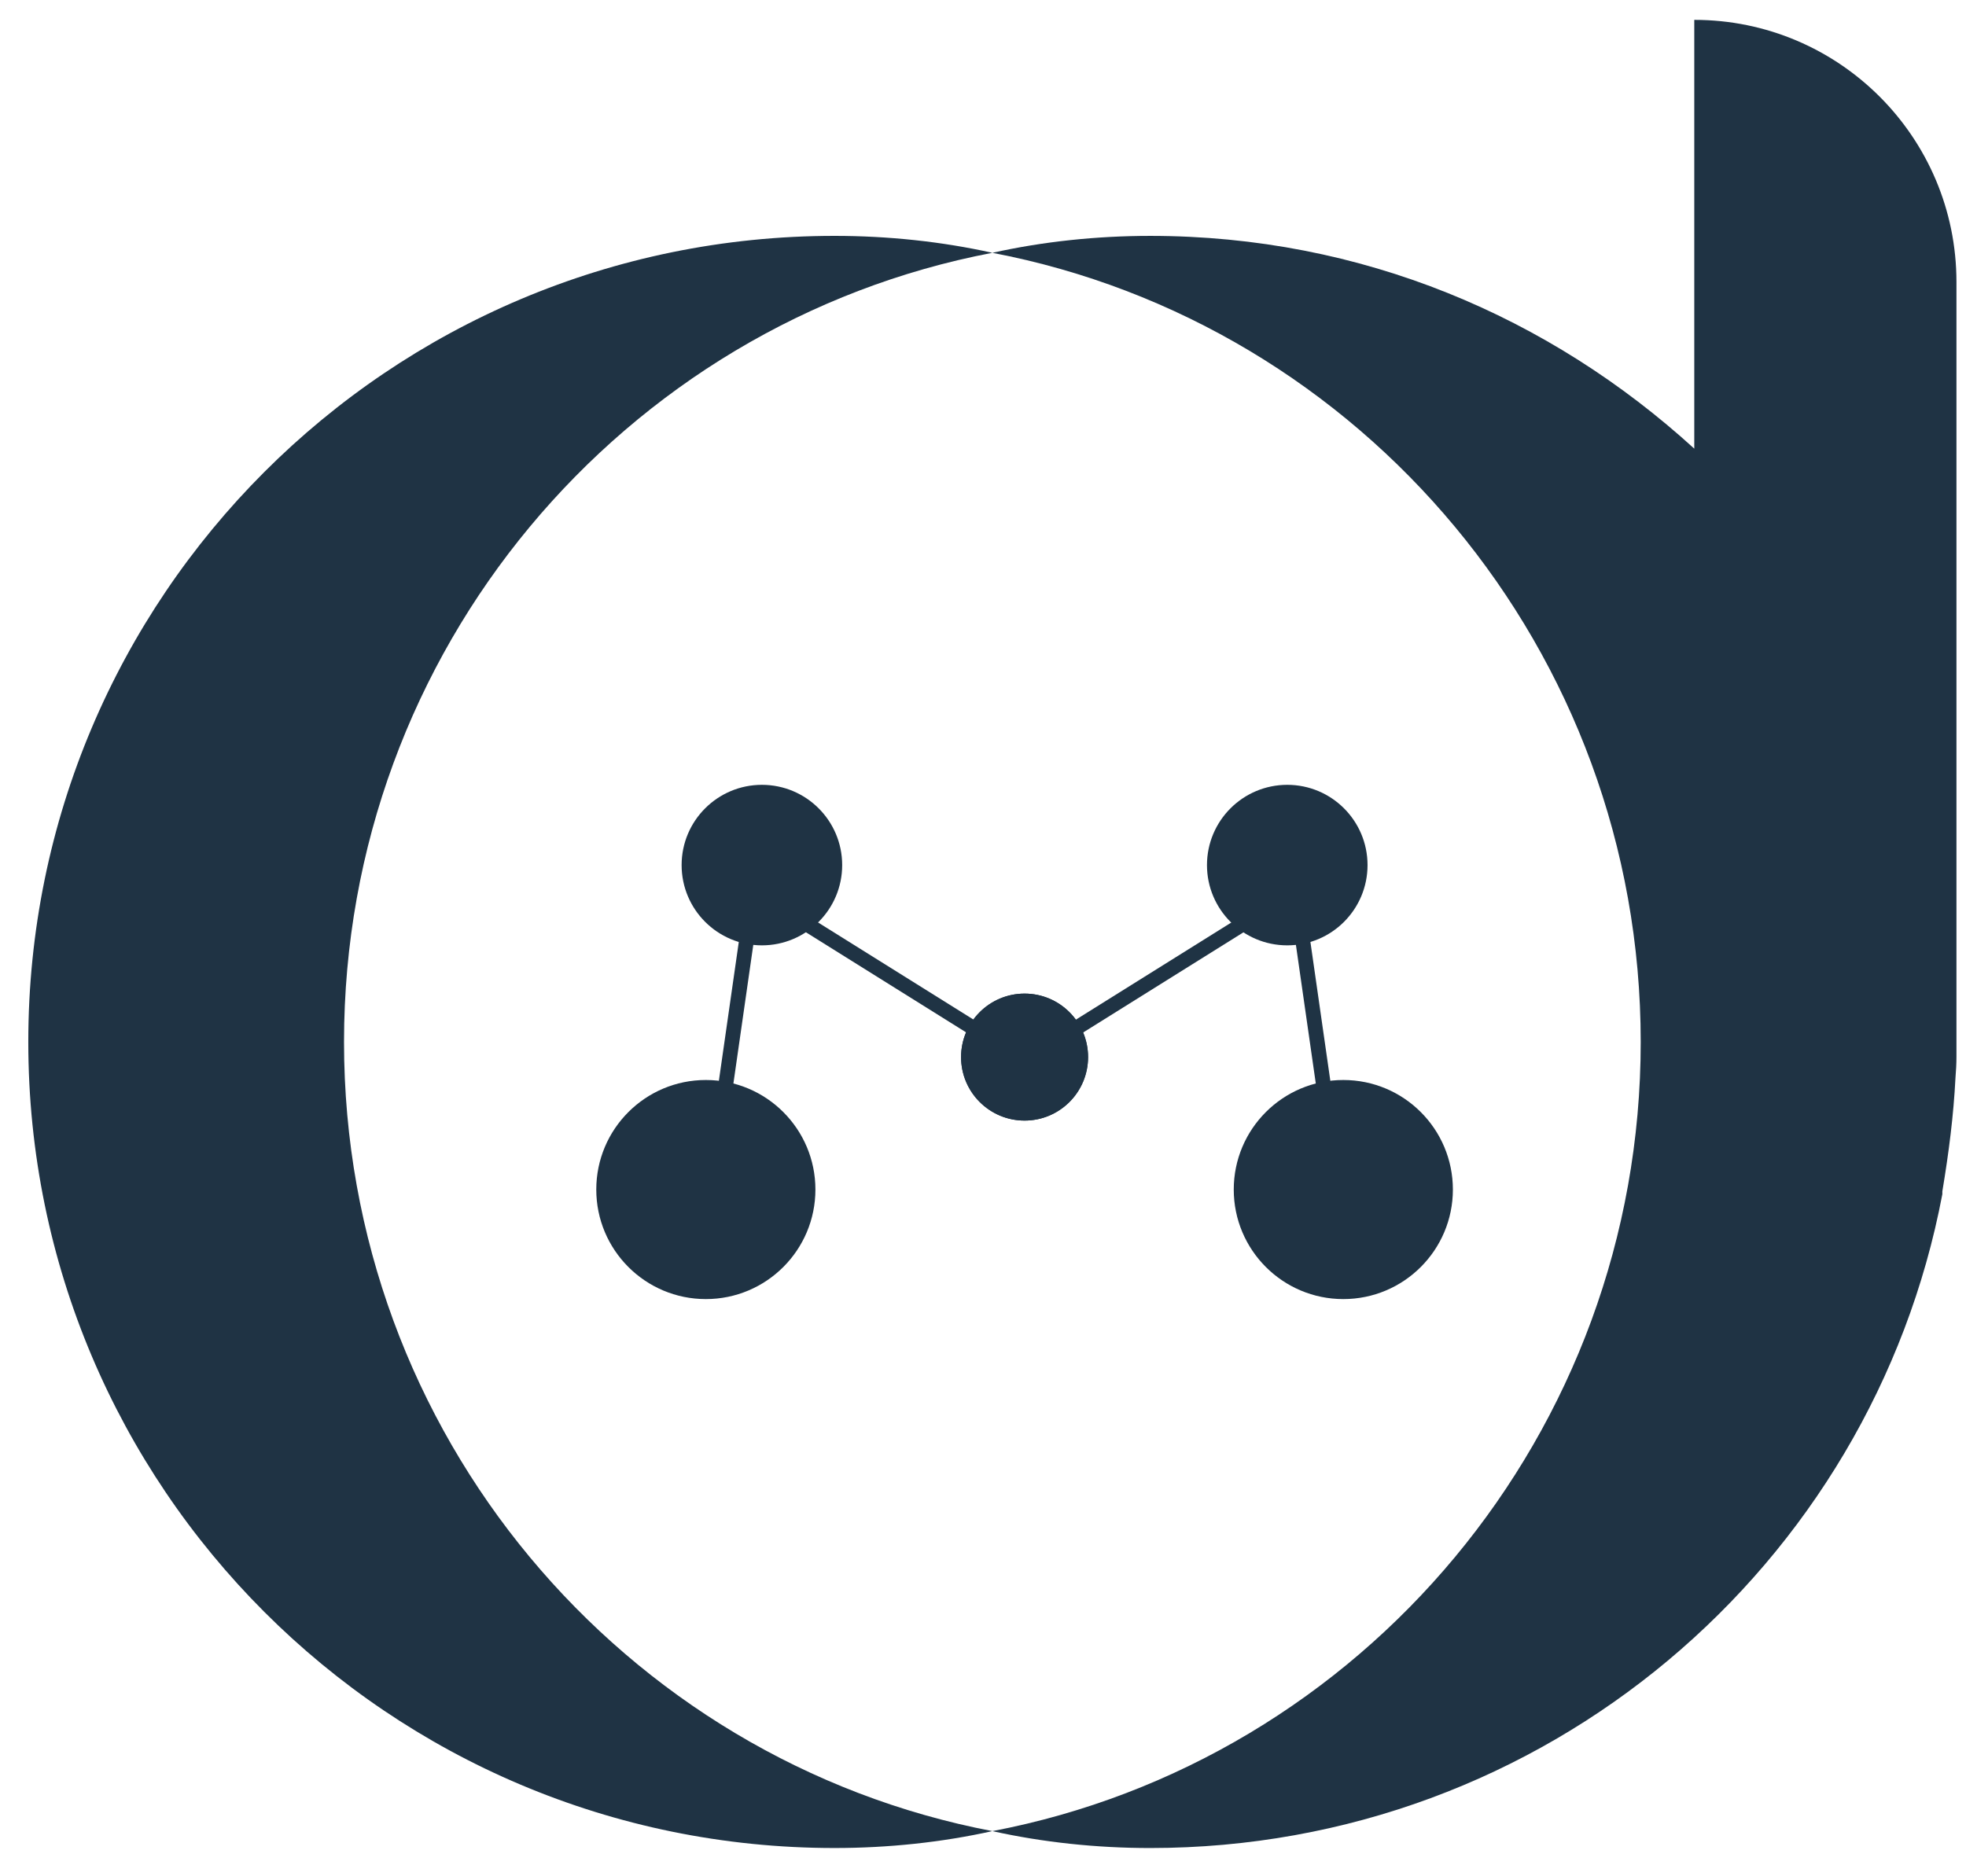
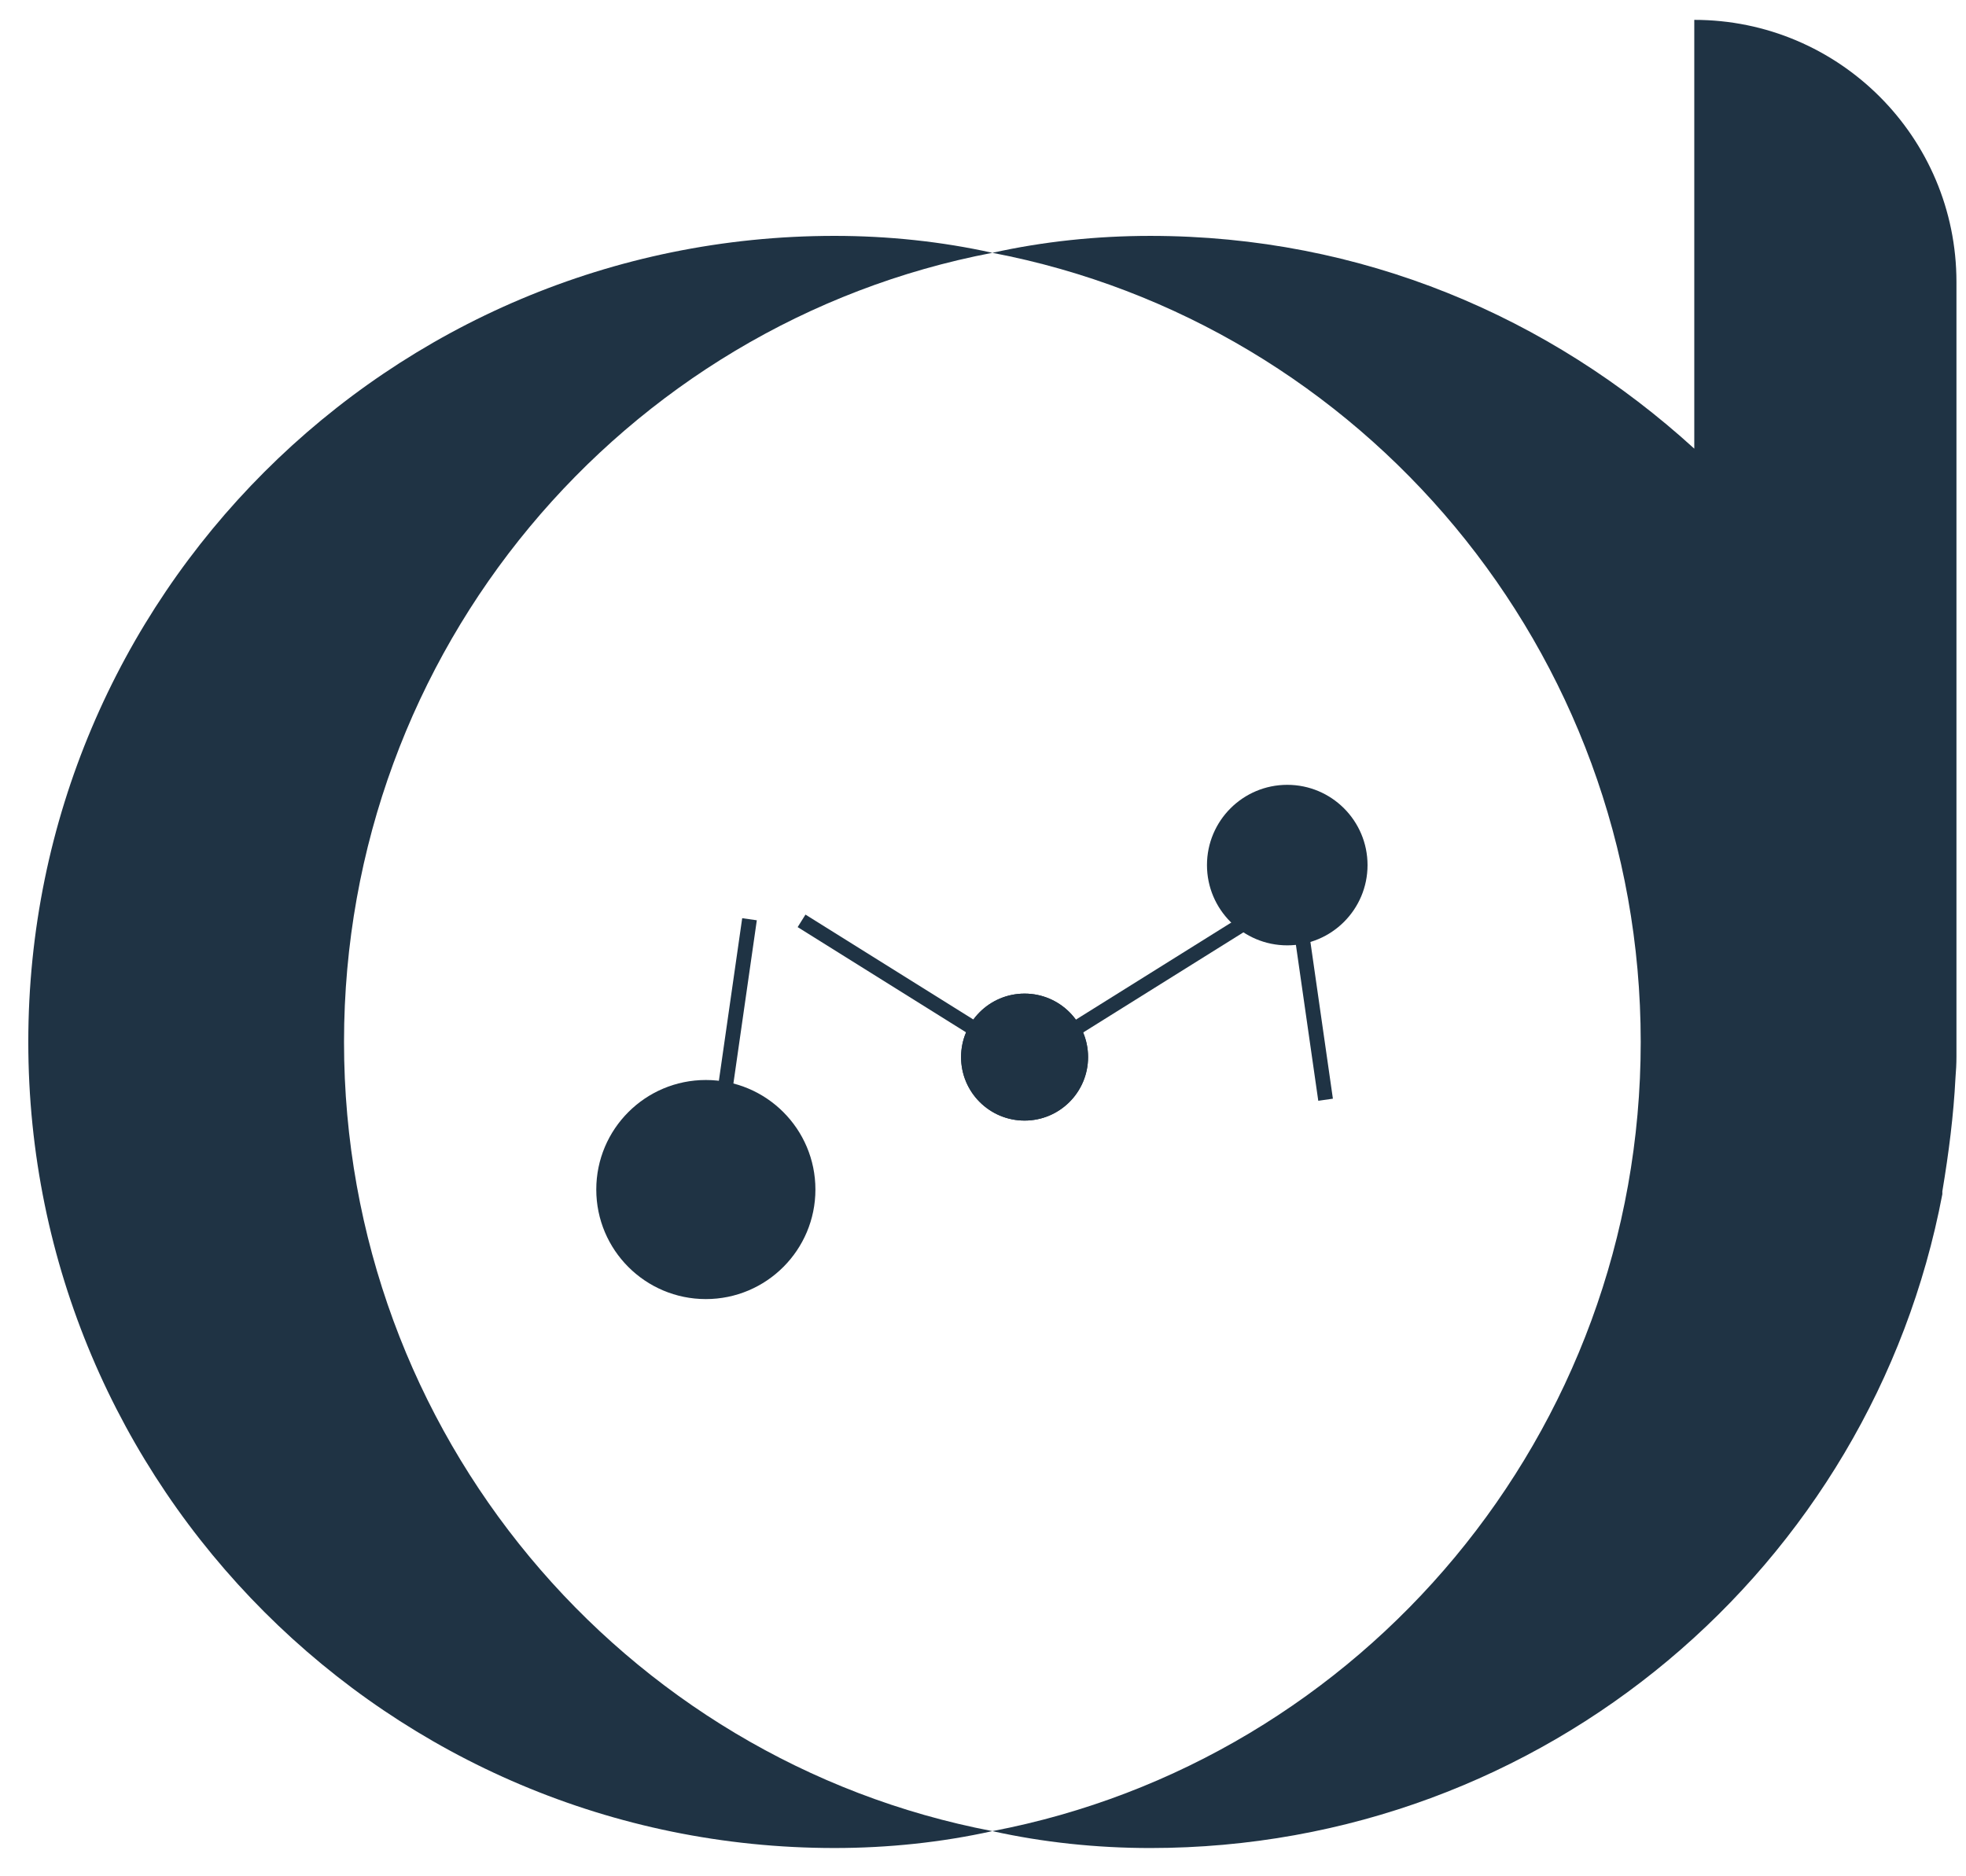
<svg xmlns="http://www.w3.org/2000/svg" version="1.1" id="Camada_1" x="0px" y="0px" width="205.882px" height="196.471px" viewBox="0 0 205.882 196.471" enable-background="new 0 0 205.882 196.471" xml:space="preserve">
  <path fill="#1F3344" d="M103.923,191.792c-5.314,1.181-10.923,1.771-16.532,1.771c-46.643,0-84.428-37.786-84.428-84.427  c0-46.643,37.785-84.43,84.428-84.43c5.608,0,11.218,0.591,16.532,1.773c-38.672,7.38-67.897,41.623-67.897,82.657  C36.026,150.168,65.251,184.413,103.923,191.792" />
  <path fill="#1F3344" d="M73.917,113.12c6.337,0,11.474,5.137,11.474,11.474c0,6.335-5.137,11.473-11.474,11.473  s-11.474-5.138-11.474-11.473C62.442,118.257,67.58,113.12,73.917,113.12" />
-   <path fill="#1F3344" d="M79.787,82.204c4.643,0,8.407,3.764,8.407,8.407c0,4.642-3.764,8.406-8.407,8.406s-8.407-3.764-8.407-8.406  C71.38,85.968,75.144,82.204,79.787,82.204" />
  <path fill="#1F3344" d="M107.296,104.071c3.672,0,6.648,2.977,6.648,6.65c0,3.672-2.977,6.649-6.648,6.649  c-3.674,0-6.651-2.977-6.651-6.649C100.645,107.048,103.622,104.071,107.296,104.071" />
  <rect x="67.492" y="104.969" transform="matrix(0.142 -0.99 0.99 0.142 -38.504 167.081)" fill="#1F3344" width="19.189" height="1.546" />
  <rect x="82.395" y="101.323" transform="matrix(-0.848 -0.53 0.53 -0.848 117.808 238.014)" fill="#1F3344" width="21.352" height="1.545" />
-   <path fill="#1F3344" d="M140.673,113.12c-6.336,0-11.473,5.137-11.473,11.474c0,6.335,5.137,11.473,11.473,11.473  c6.338,0,11.475-5.138,11.475-11.473C152.147,118.257,147.011,113.12,140.673,113.12" />
  <path fill="#1F3344" d="M134.804,82.204c-4.645,0-8.408,3.764-8.408,8.407c0,4.642,3.764,8.406,8.408,8.406  c4.643,0,8.406-3.764,8.406-8.406C143.21,85.968,139.446,82.204,134.804,82.204" />
  <path fill="#1F3344" d="M107.296,104.071c-3.674,0-6.651,2.977-6.651,6.65c0,3.672,2.977,6.649,6.651,6.649  c3.672,0,6.648-2.977,6.648-6.649C113.944,107.048,110.968,104.071,107.296,104.071" />
  <rect x="127.909" y="104.969" transform="matrix(-0.142 -0.99 0.99 -0.142 52.295 256.832)" fill="#1F3344" width="19.189" height="1.547" />
  <rect x="110.843" y="101.323" transform="matrix(0.848 -0.53 0.53 0.848 -35.652 80.013)" fill="#1F3344" width="21.352" height="1.545" />
  <path fill="#1F3344" d="M204.882,29.535c0-15.162-12.291-27.454-27.455-27.454v44.911c-15.131-13.793-34.814-22.285-56.975-22.285  c-5.607,0-11.217,0.591-16.529,1.773c38.67,7.38,67.895,41.623,67.895,82.657c0,41.031-29.225,75.276-67.895,82.656  c5.313,1.18,10.922,1.771,16.529,1.771c41.33,0,75.572-29.52,82.953-68.487v-0.296c0.676-4.05,1.174-7.931,1.375-11.9  c0.061-0.73,0.102-1.469,0.102-2.228V29.535z" />
</svg>